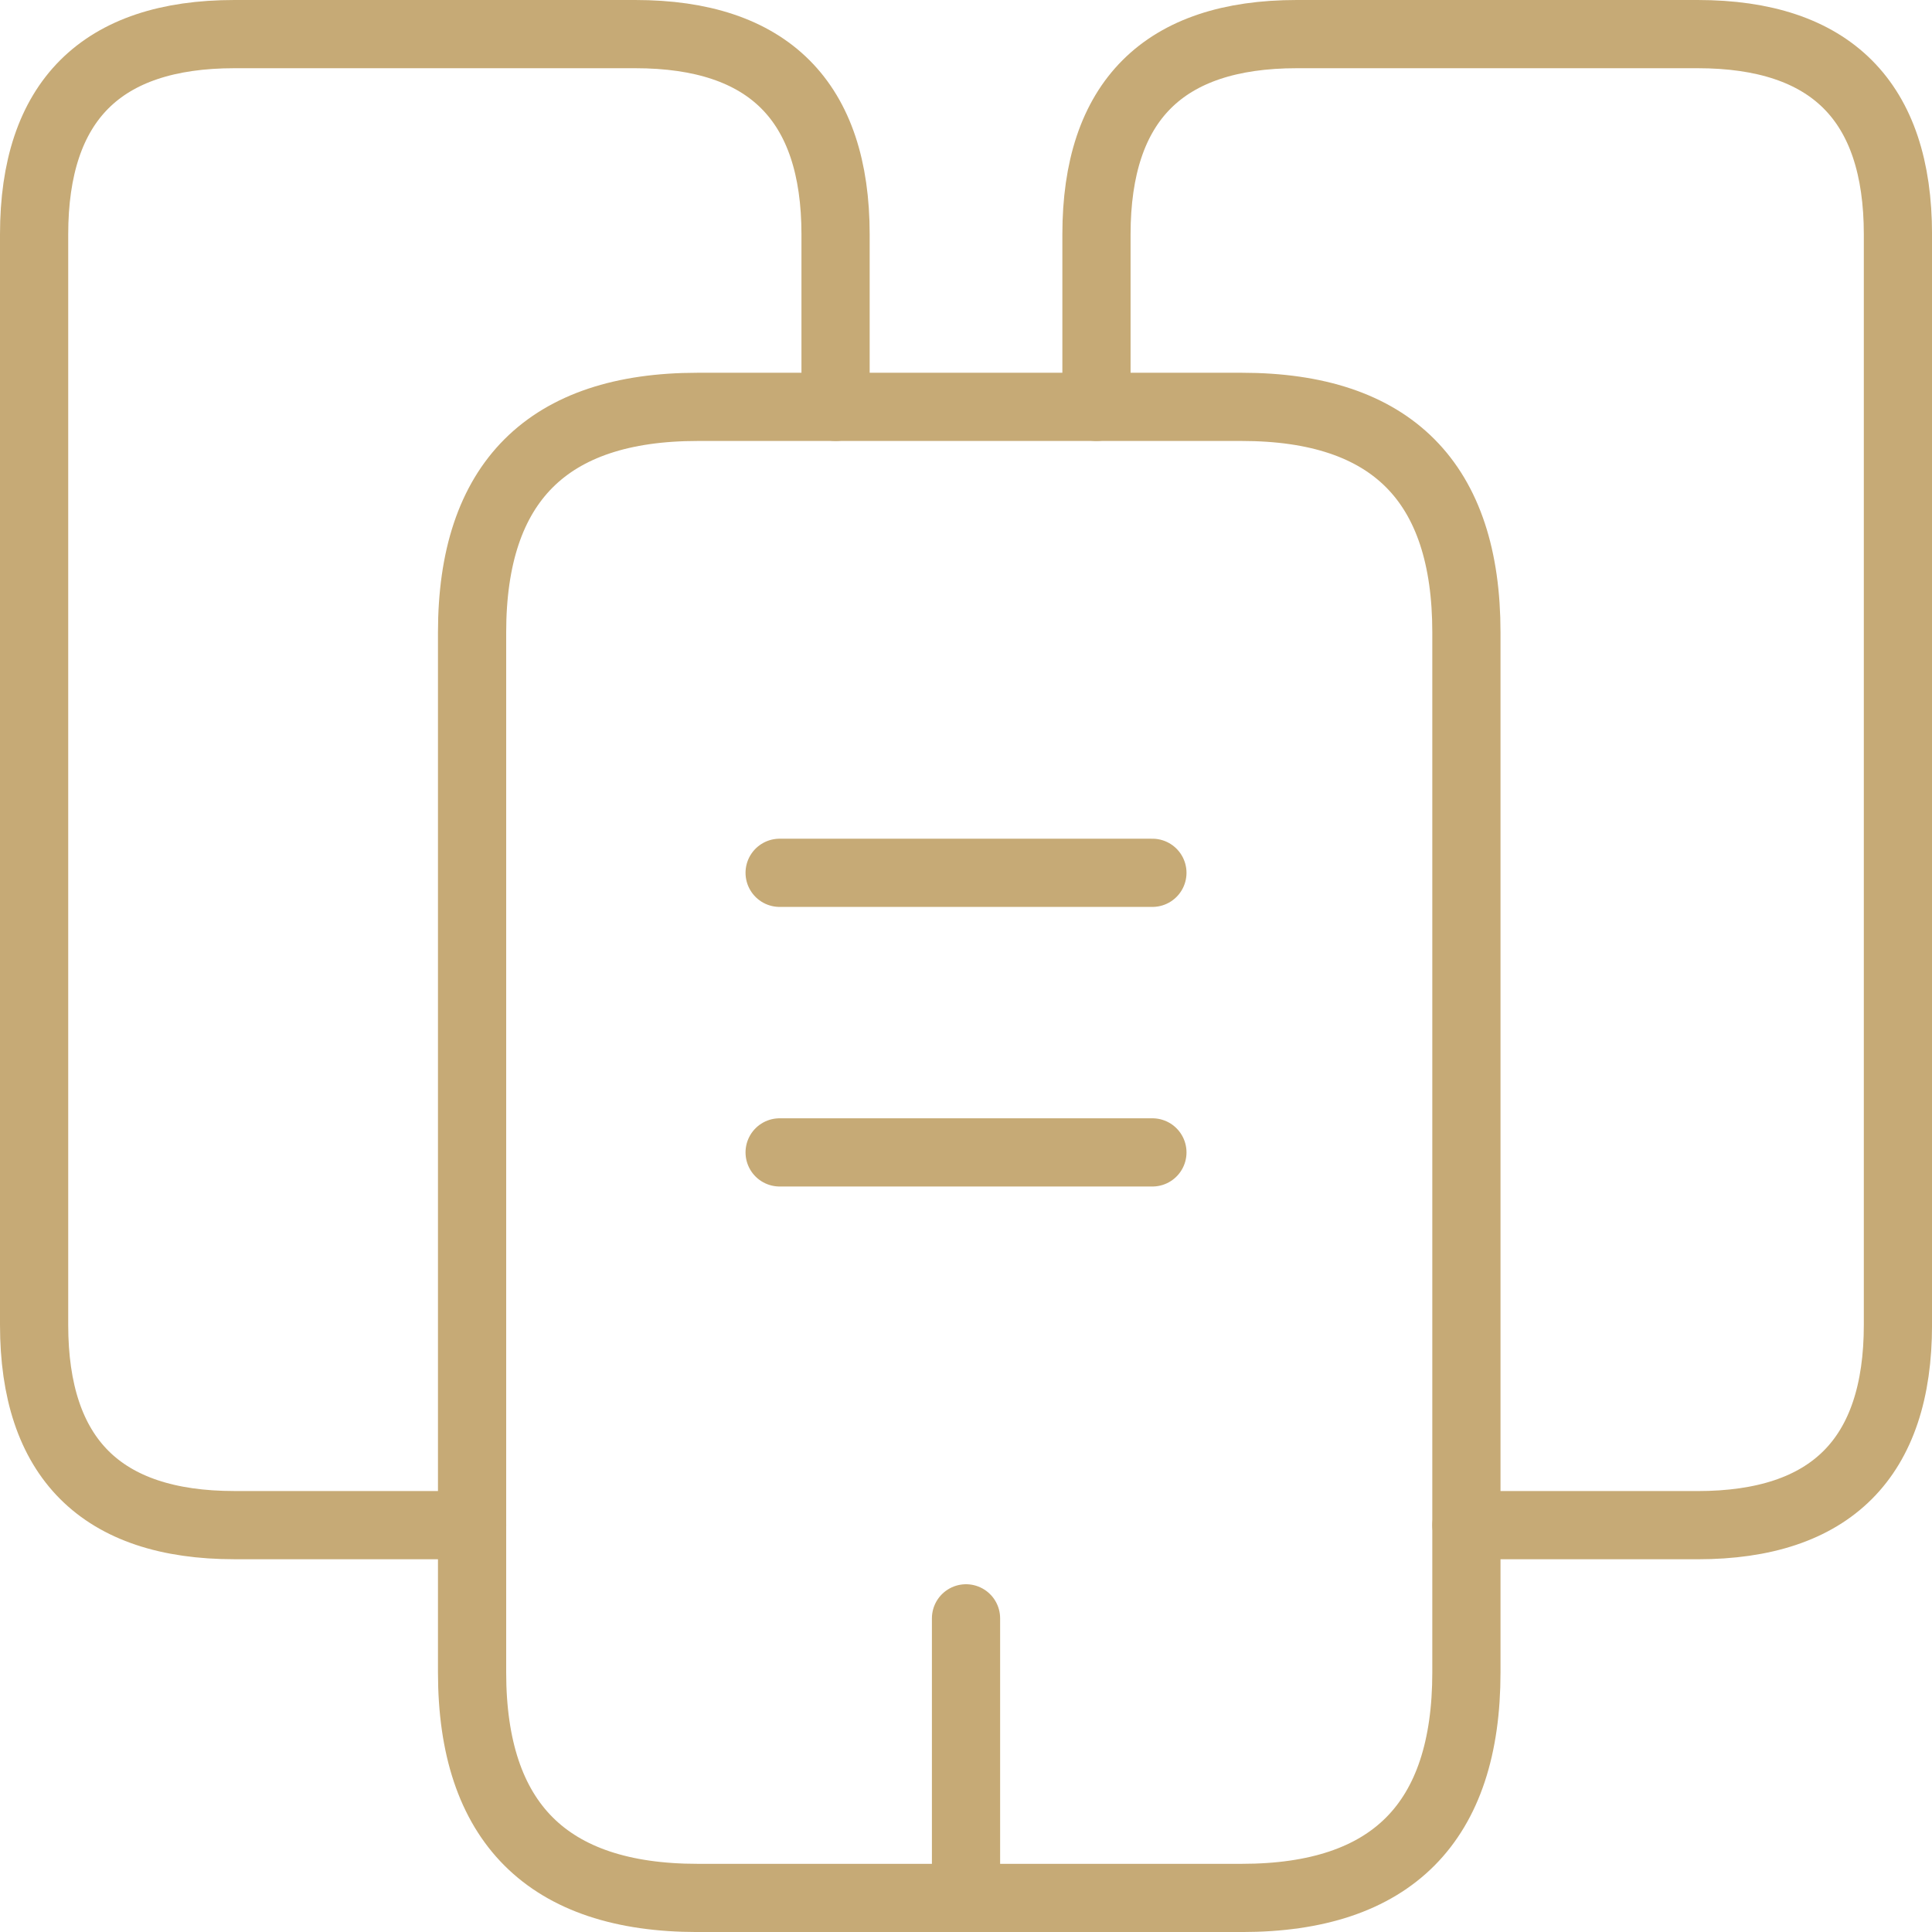
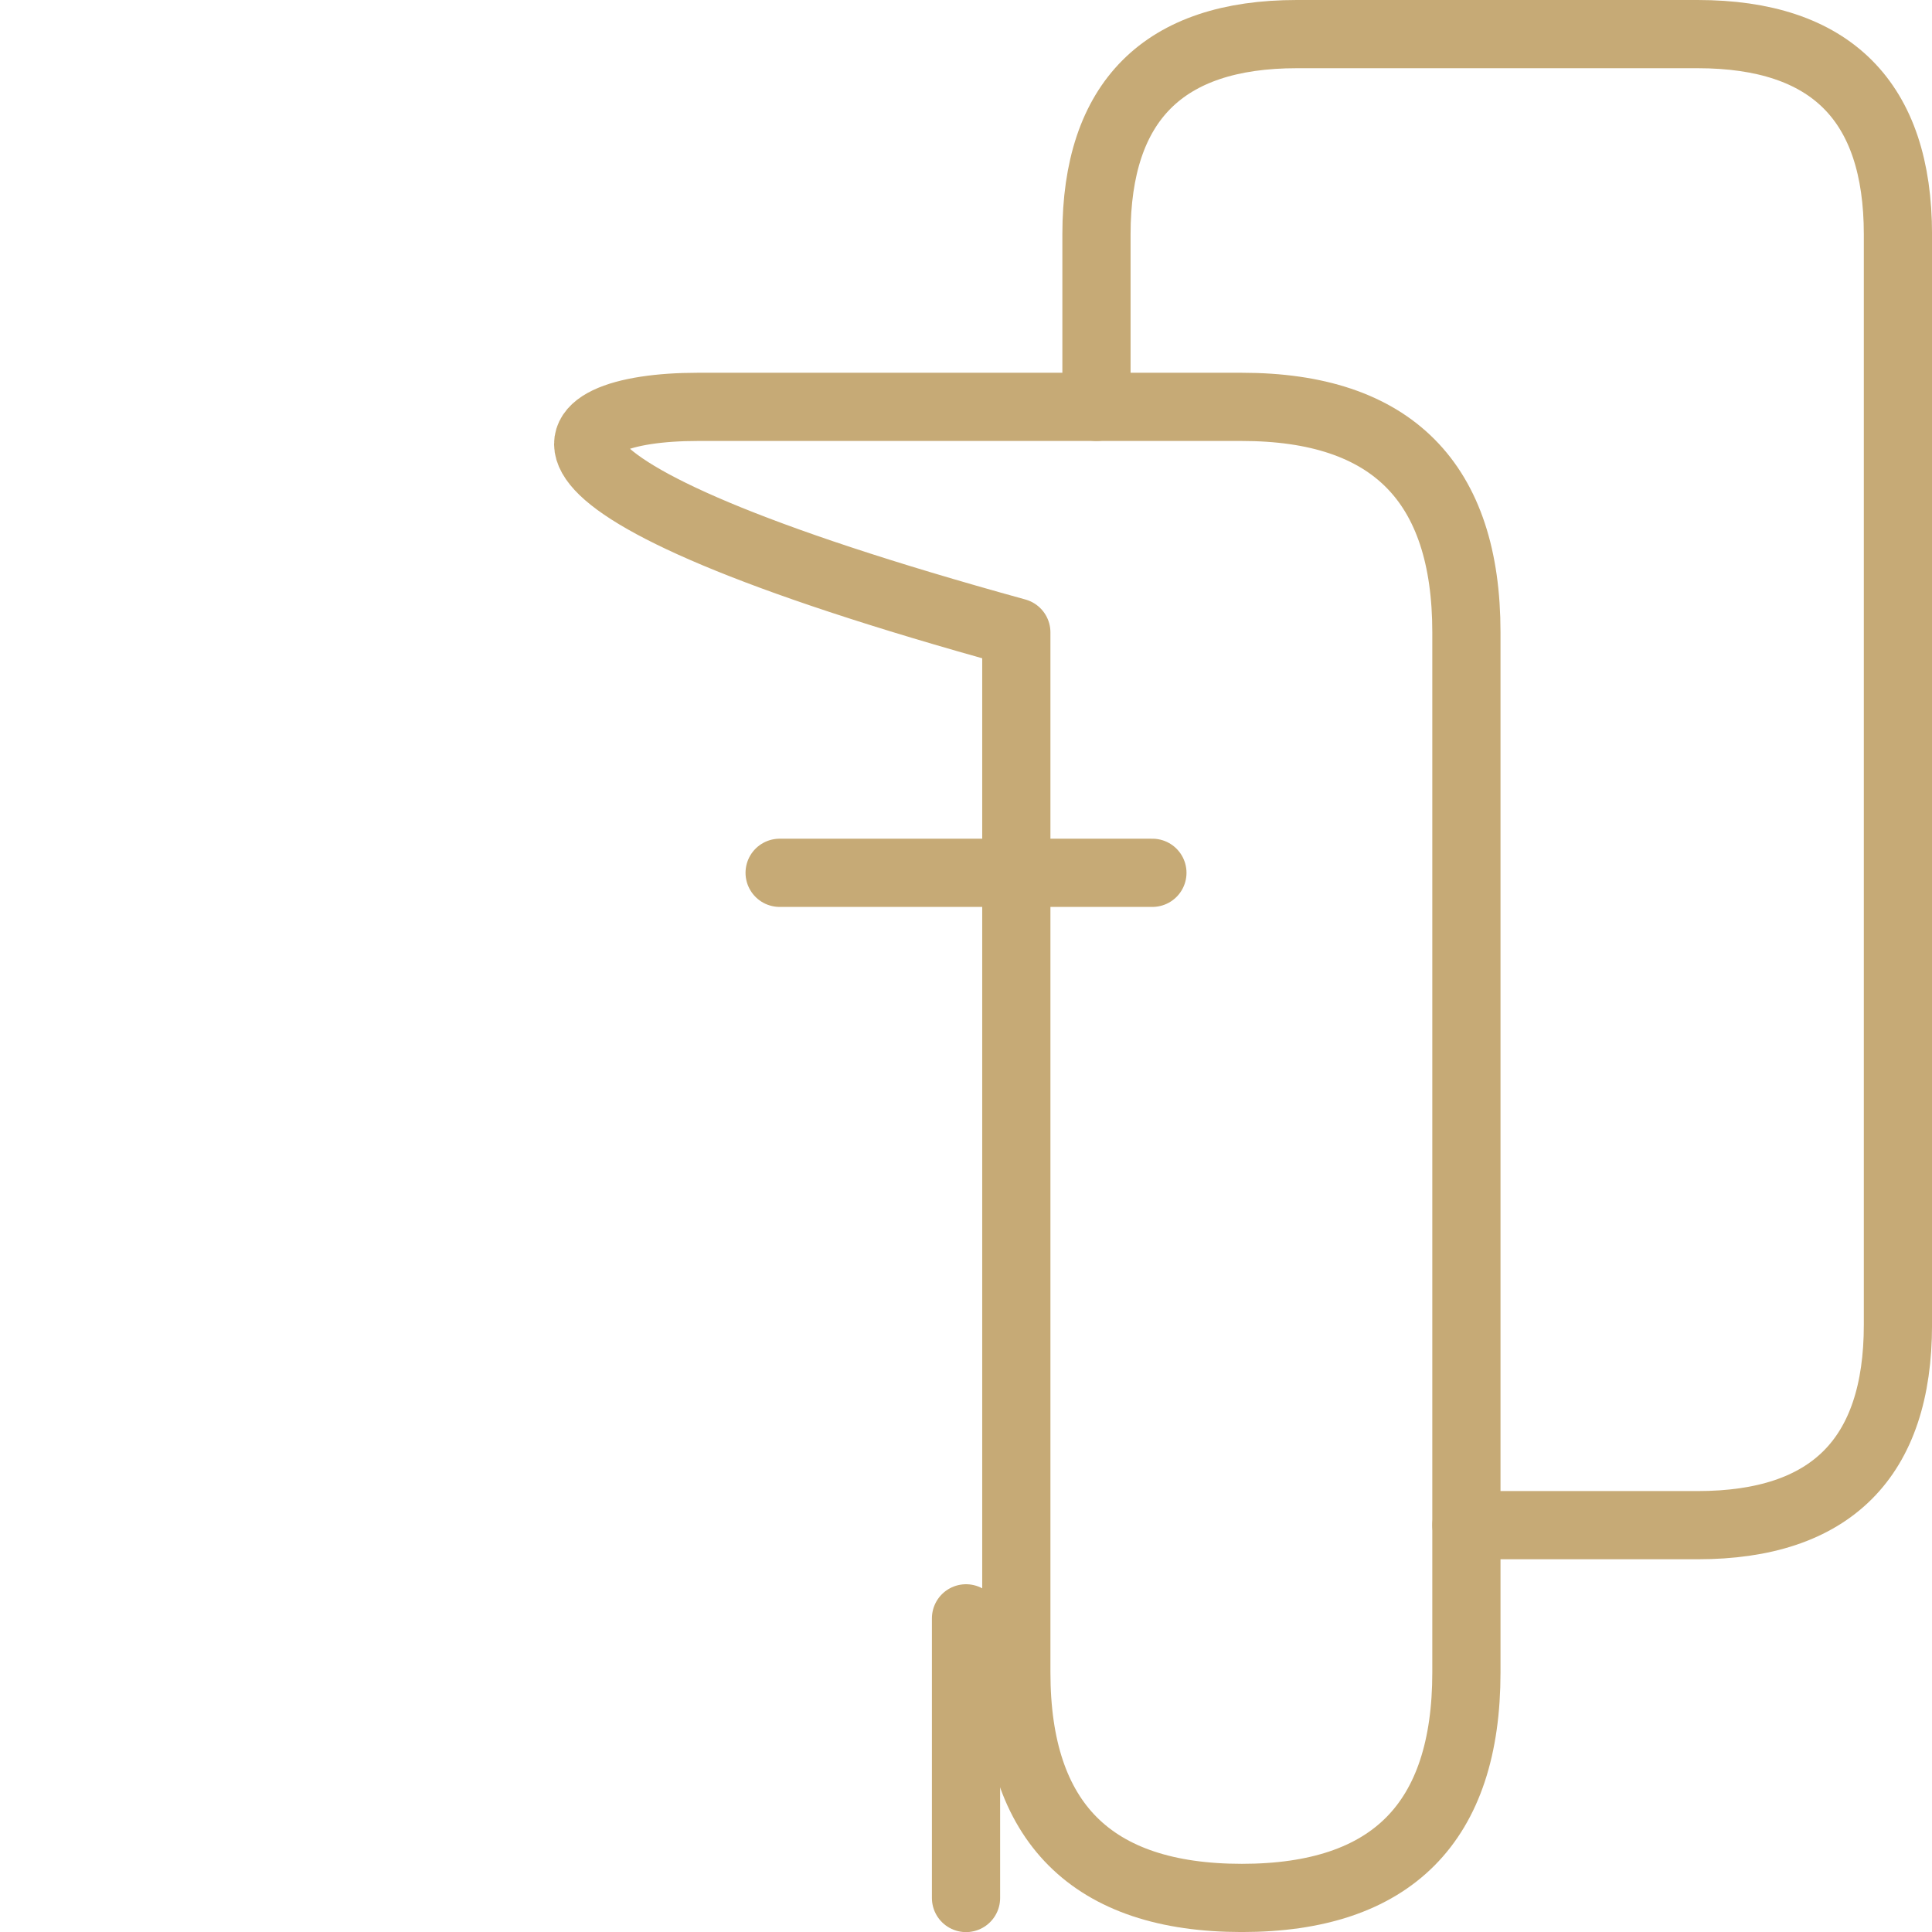
<svg xmlns="http://www.w3.org/2000/svg" width="56.649" height="56.649" viewBox="0 0 56.649 56.649">
  <g id="trainingImg5" transform="translate(-1 -1)">
-     <path id="Path_124320" data-name="Path 124320" d="M14.843,45.719H7.875C3.967,45.719,2,43.752,2,39.845V7.875C2,3.967,3.967,2,7.875,2h11.75C23.532,2,25.5,3.967,25.5,7.875V12.93" transform="translate(0 0)" fill="none" stroke="#c6aa76" stroke-linecap="round" stroke-linejoin="round" stroke-miterlimit="10" stroke-width="2" />
-     <path id="Path_124321" data-name="Path 124321" d="M35.855,12.612V43.107c0,4.4-2.186,6.613-6.585,6.613H13.312c-4.4,0-6.612-2.213-6.612-6.613V12.612C6.7,8.213,8.913,6,13.312,6H29.27C33.669,6,35.855,8.213,35.855,12.612Z" transform="translate(8.142 6.93)" fill="none" stroke="#c6aa76" stroke-linecap="round" stroke-linejoin="round" stroke-miterlimit="10" stroke-width="2" />
+     <path id="Path_124321" data-name="Path 124321" d="M35.855,12.612V43.107c0,4.4-2.186,6.613-6.585,6.613c-4.4,0-6.612-2.213-6.612-6.613V12.612C6.7,8.213,8.913,6,13.312,6H29.27C33.669,6,35.855,8.213,35.855,12.612Z" transform="translate(8.142 6.93)" fill="none" stroke="#c6aa76" stroke-linecap="round" stroke-linejoin="round" stroke-miterlimit="10" stroke-width="2" />
    <path id="Path_124322" data-name="Path 124322" d="M13.4,12.93V7.875C13.4,3.967,15.367,2,19.275,2h11.75C34.932,2,36.9,3.967,36.9,7.875v31.97c0,3.907-1.967,5.875-5.875,5.875H24.248" transform="translate(19.75 0)" fill="none" stroke="#c6aa76" stroke-linecap="round" stroke-linejoin="round" stroke-miterlimit="10" stroke-width="2" />
    <path id="Path_124323" data-name="Path 124323" d="M10,11H20.93" transform="translate(13.86 15.592)" fill="none" stroke="#c6aa76" stroke-linecap="round" stroke-linejoin="round" stroke-miterlimit="10" stroke-width="2" />
-     <path id="Path_124324" data-name="Path 124324" d="M10,14H20.93" transform="translate(13.86 20.79)" fill="none" stroke="#c6aa76" stroke-linecap="round" stroke-linejoin="round" stroke-miterlimit="10" stroke-width="2" />
    <path id="Path_124325" data-name="Path 124325" d="M12,27.2V19" transform="translate(17.325 29.452)" fill="none" stroke="#c6aa76" stroke-linecap="round" stroke-linejoin="round" stroke-miterlimit="10" stroke-width="2" />
  </g>
</svg>